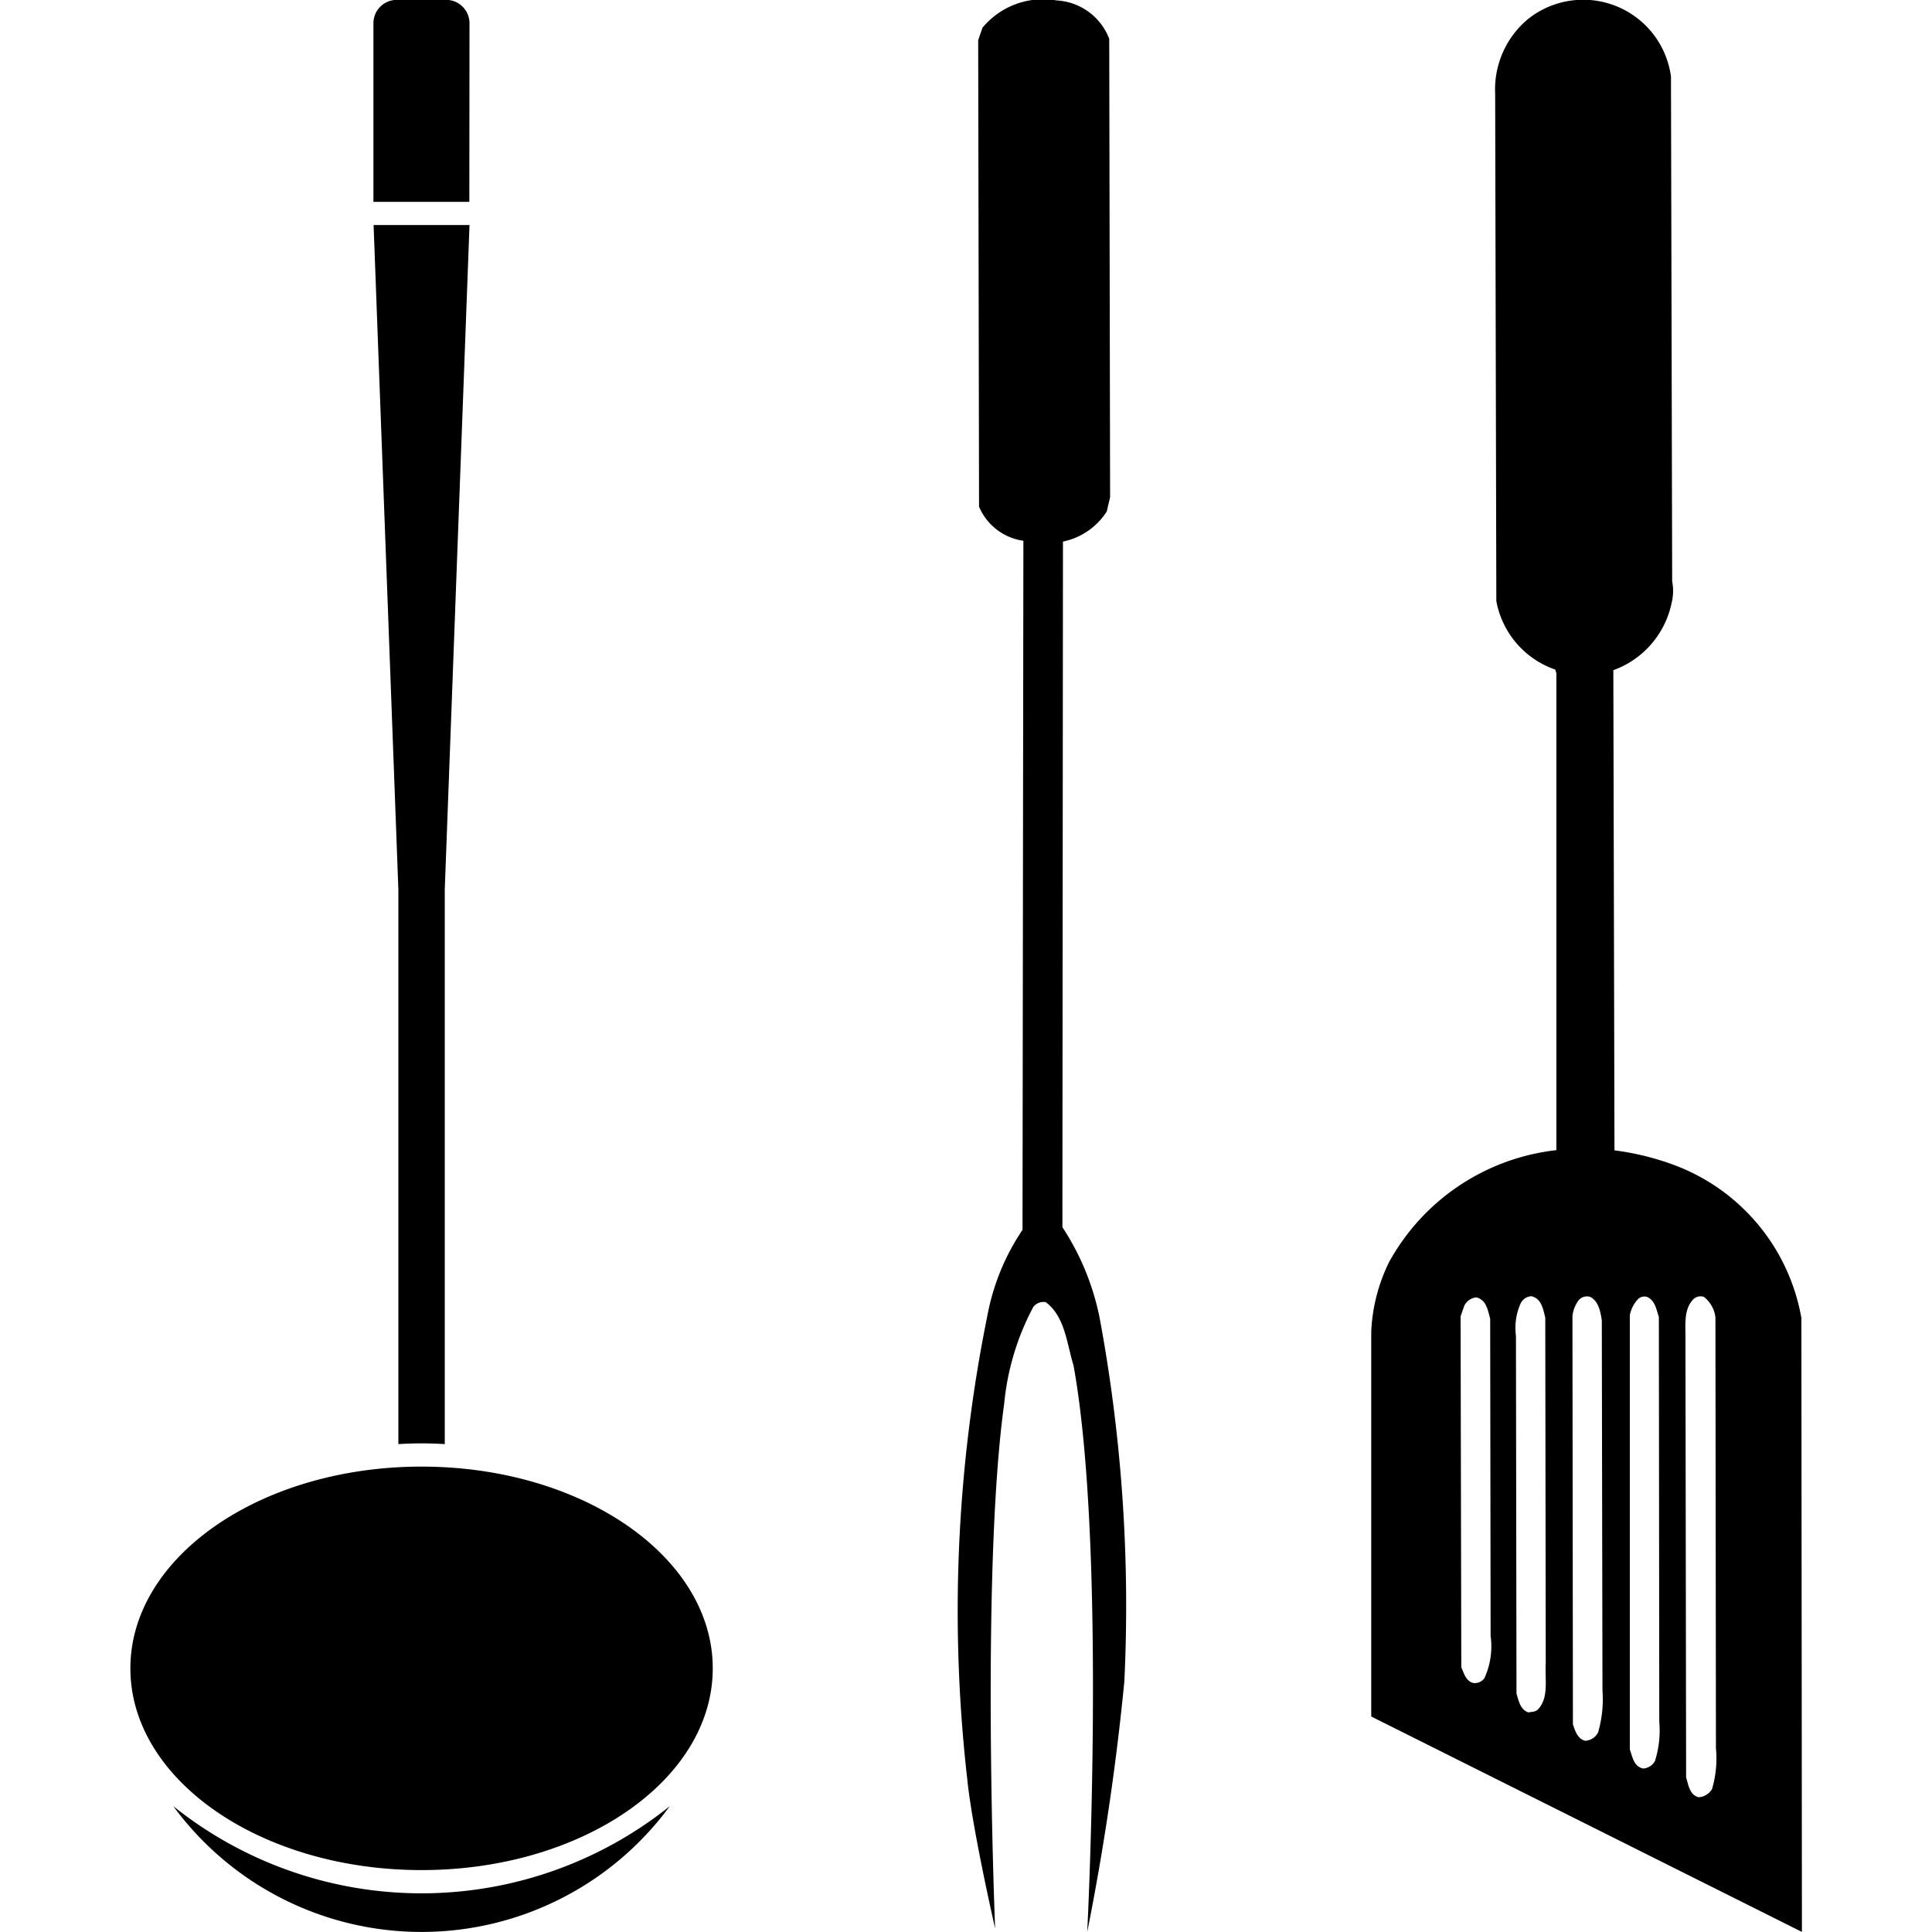
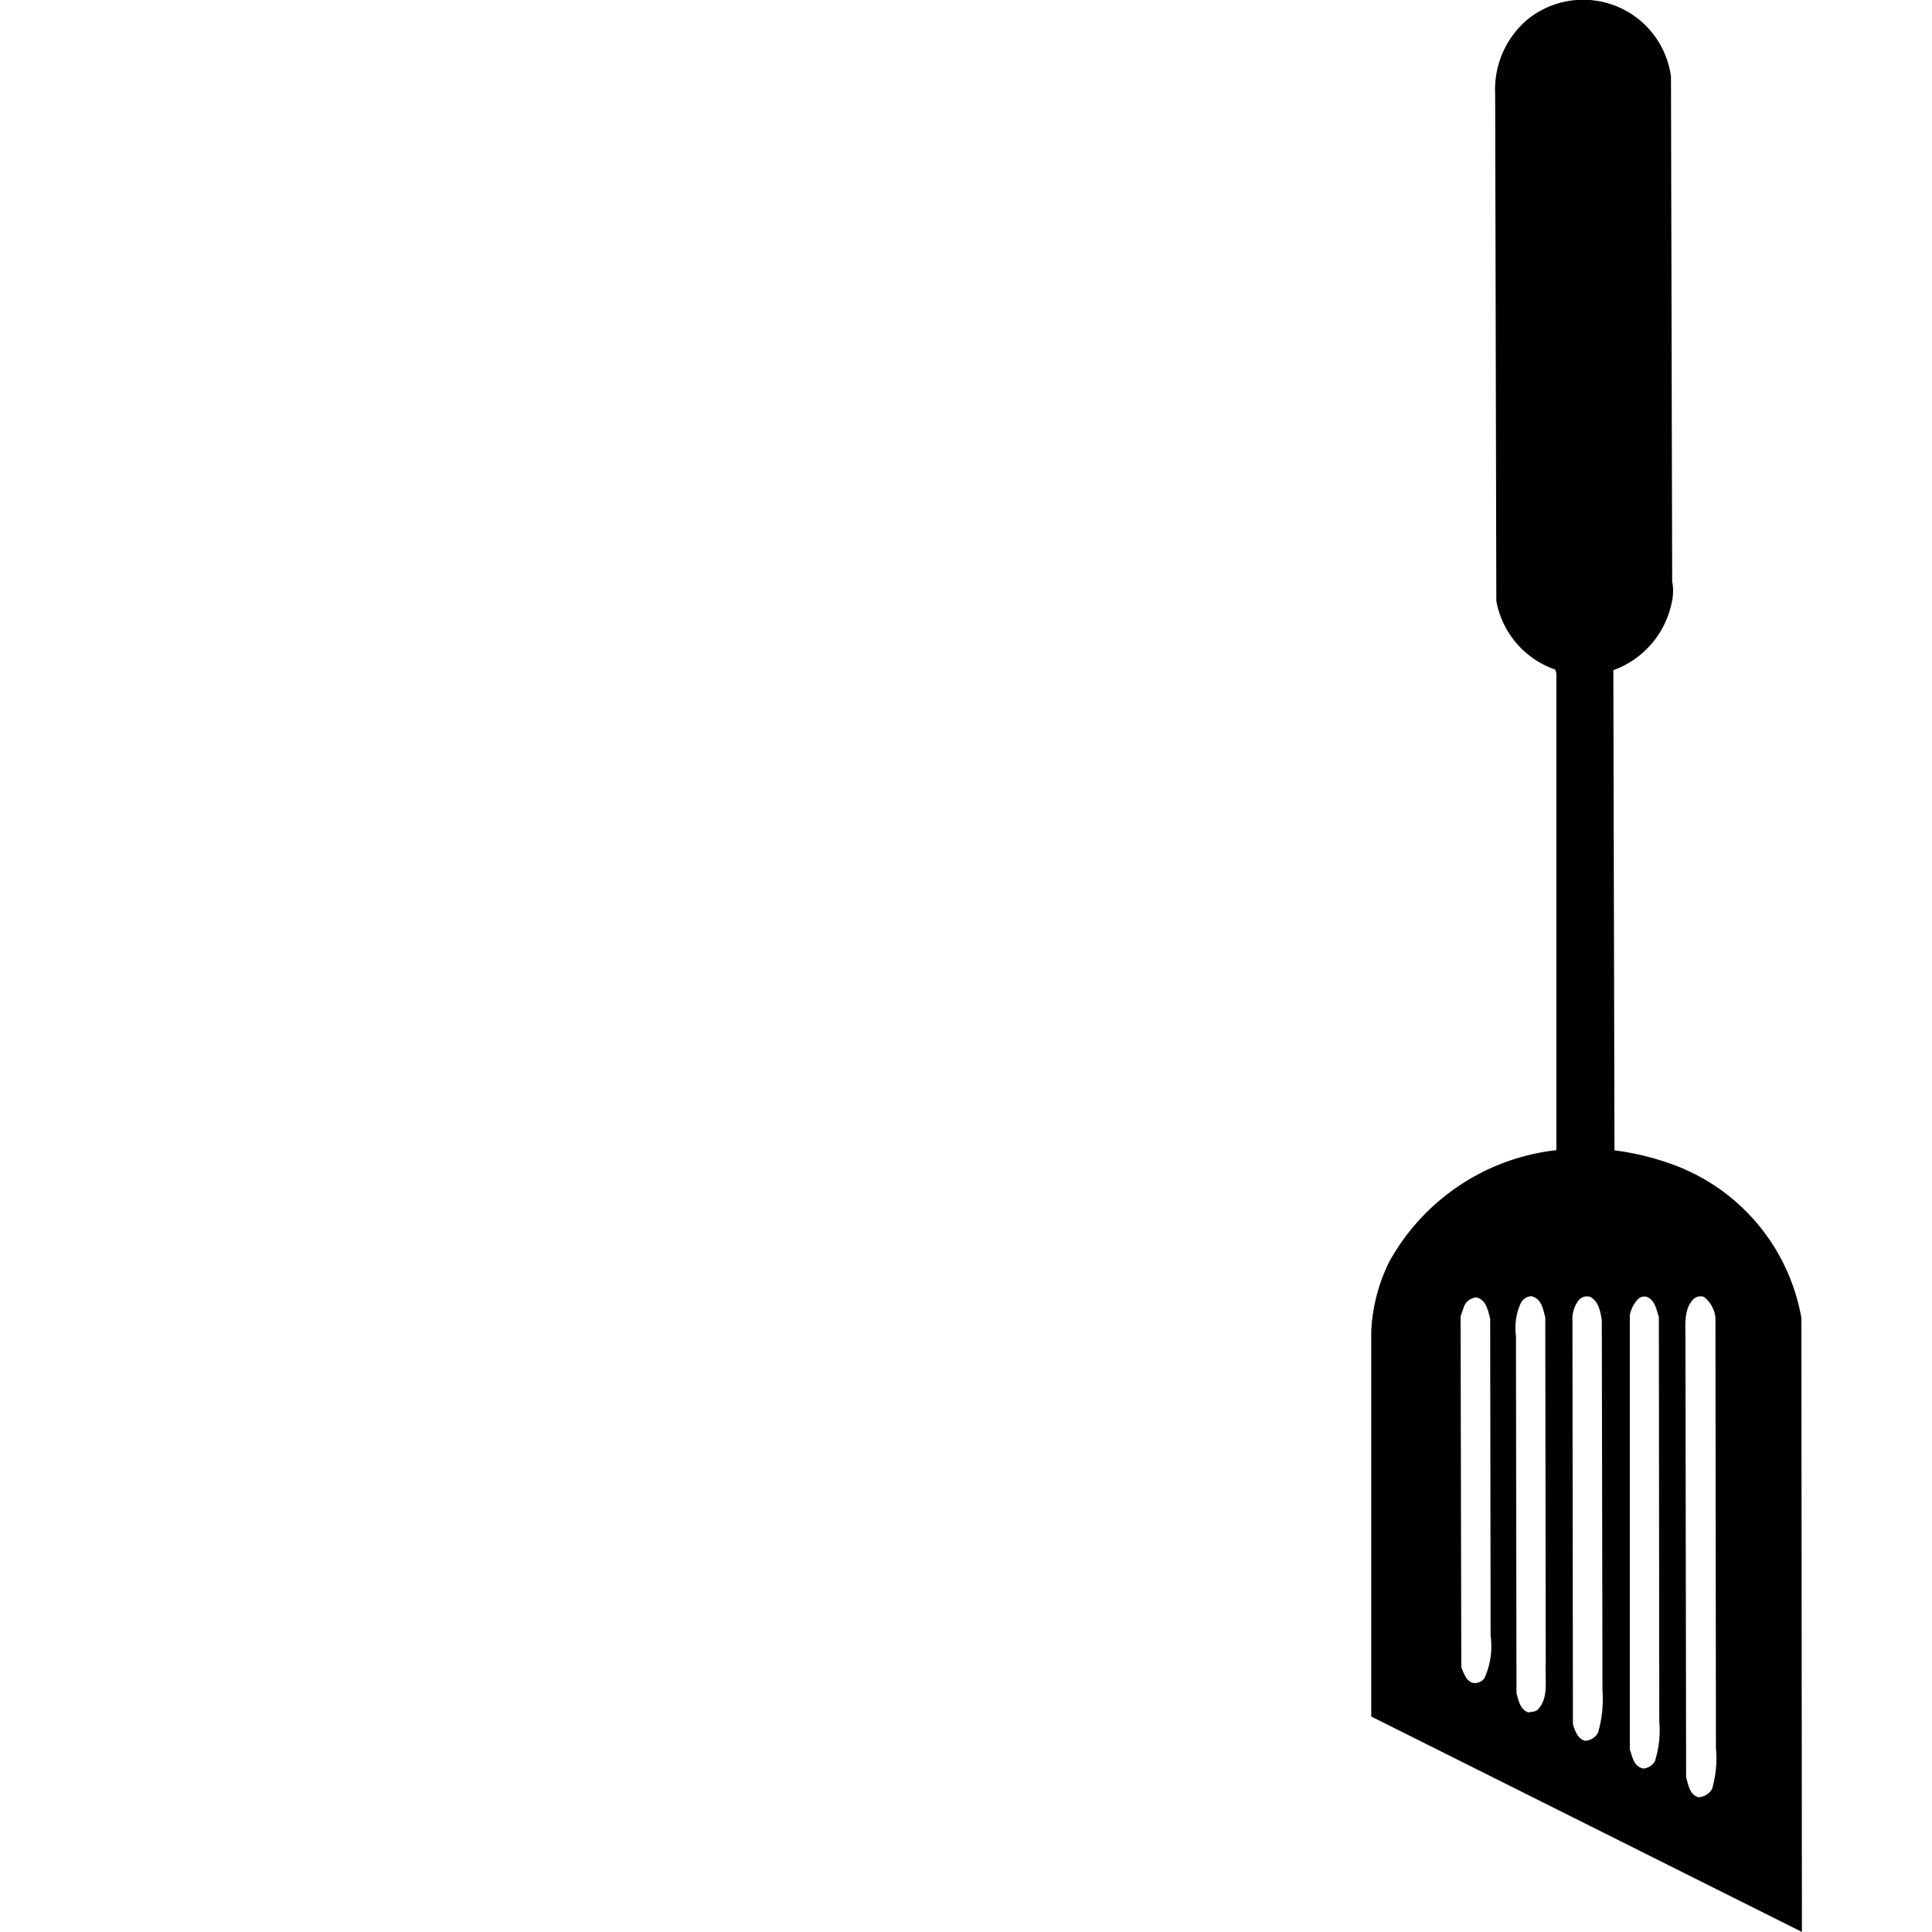
<svg xmlns="http://www.w3.org/2000/svg" fill="#000000" width="800px" height="800px" viewBox="-3.9 0 57.791 57.791">
  <g id="_36" data-name="36" transform="translate(-410 -1086.604)">
-     <path id="Path_131" data-name="Path 131" d="M420.144,1087.3a.7.7,0,0,0-.694-.7h-1.48a.7.7,0,0,0-.7.7v5.342h2.869Zm-8.86,53.331a9.209,9.209,0,0,0,14.851,0,11.878,11.878,0,0,1-14.851,0Zm6.732-10.83c.23-.014.46-.022.694-.022s.465.008.694.022v-16.592l.74-19.873h-2.869l.741,19.873Zm.694,12.742c4.81,0,8.71-2.7,8.71-6.034s-3.9-6.035-8.71-6.035-8.71,2.7-8.71,6.035S413.9,1142.543,418.71,1142.543Z" />
    <path id="Path_132" data-name="Path 132" d="M460,1144.393l-12.883-6.444v-11.5a5.2,5.2,0,0,1,.538-2.1,6.542,6.542,0,0,1,5-3.341V1106.74l-.035-.108a2.681,2.681,0,0,1-1.761-2.048l-.035-15.173a2.741,2.741,0,0,1,.97-2.227,2.649,2.649,0,0,1,4.289,1.709l.036,15.1a1.514,1.514,0,0,1-.015.641,2.728,2.728,0,0,1-1.745,2.017l.022,9.276.012,5.087a8.07,8.07,0,0,1,1.762.43,5.988,5.988,0,0,1,3.829,4.586Zm-2.689-4.274a3.235,3.235,0,0,0,.117-1.222l-.015-12.881a.906.906,0,0,0-.345-.619.309.309,0,0,0-.331.087c-.28.309-.216.762-.221,1.184l.02,13.106c.072.223.1.517.374.59A.5.5,0,0,0,457.311,1140.119Zm-1.7-.862a3.025,3.025,0,0,0,.122-1.156l-.012-12.1c-.074-.224-.11-.488-.346-.6a.271.271,0,0,0-.3.087.97.97,0,0,0-.223.46v12.99c.079.209.115.51.4.567A.434.434,0,0,0,455.616,1139.257Zm-1.7-.861a3.543,3.543,0,0,0,.123-1.222l-.02-11.071c-.038-.266-.1-.582-.348-.706a.322.322,0,0,0-.344.1.948.948,0,0,0-.186.482l.014,12.206c.065.187.135.432.366.49A.455.455,0,0,0,453.914,1138.4Zm-1.81-.655c.337-.351.207-.9.236-1.379l-.014-10.346c-.064-.244-.108-.568-.416-.639a.38.38,0,0,0-.324.222,1.813,1.813,0,0,0-.137.969l.016,10.691c.063.209.107.482.357.569C451.938,1137.8,452.01,1137.819,452.1,1137.741Zm-1.6-.934a2.3,2.3,0,0,0,.187-1.274l-.013-9.481c-.066-.244-.115-.575-.417-.639a.44.44,0,0,0-.361.258l-.107.309.021,10.5c.08.174.136.411.36.467A.358.358,0,0,0,450.5,1136.807Z" />
-     <path id="Path_133" data-name="Path 133" d="M439.732,1136.9a47.136,47.136,0,0,0-.731-10.832,7.67,7.67,0,0,0-1.122-2.756l.017-20.508a2.043,2.043,0,0,0,1.31-.9l.1-.425-.026-13.714a1.789,1.789,0,0,0-1.572-1.148,2.357,2.357,0,0,0-2.22.816l-.128.374.026,13.953a1.694,1.694,0,0,0,1.326,1.02l-.026,20.612a6.826,6.826,0,0,0-1.053,2.576,44.4,44.4,0,0,0-.6,13.852c.146,1.469.834,4.471.834,4.471s-.435-10.611.271-15.7a7.665,7.665,0,0,1,.875-2.9.393.393,0,0,1,.368-.137c.577.433.628,1.234.832,1.9.995,5.492.409,16.938.409,16.938A75.616,75.616,0,0,0,439.732,1136.9Z" />
  </g>
</svg>